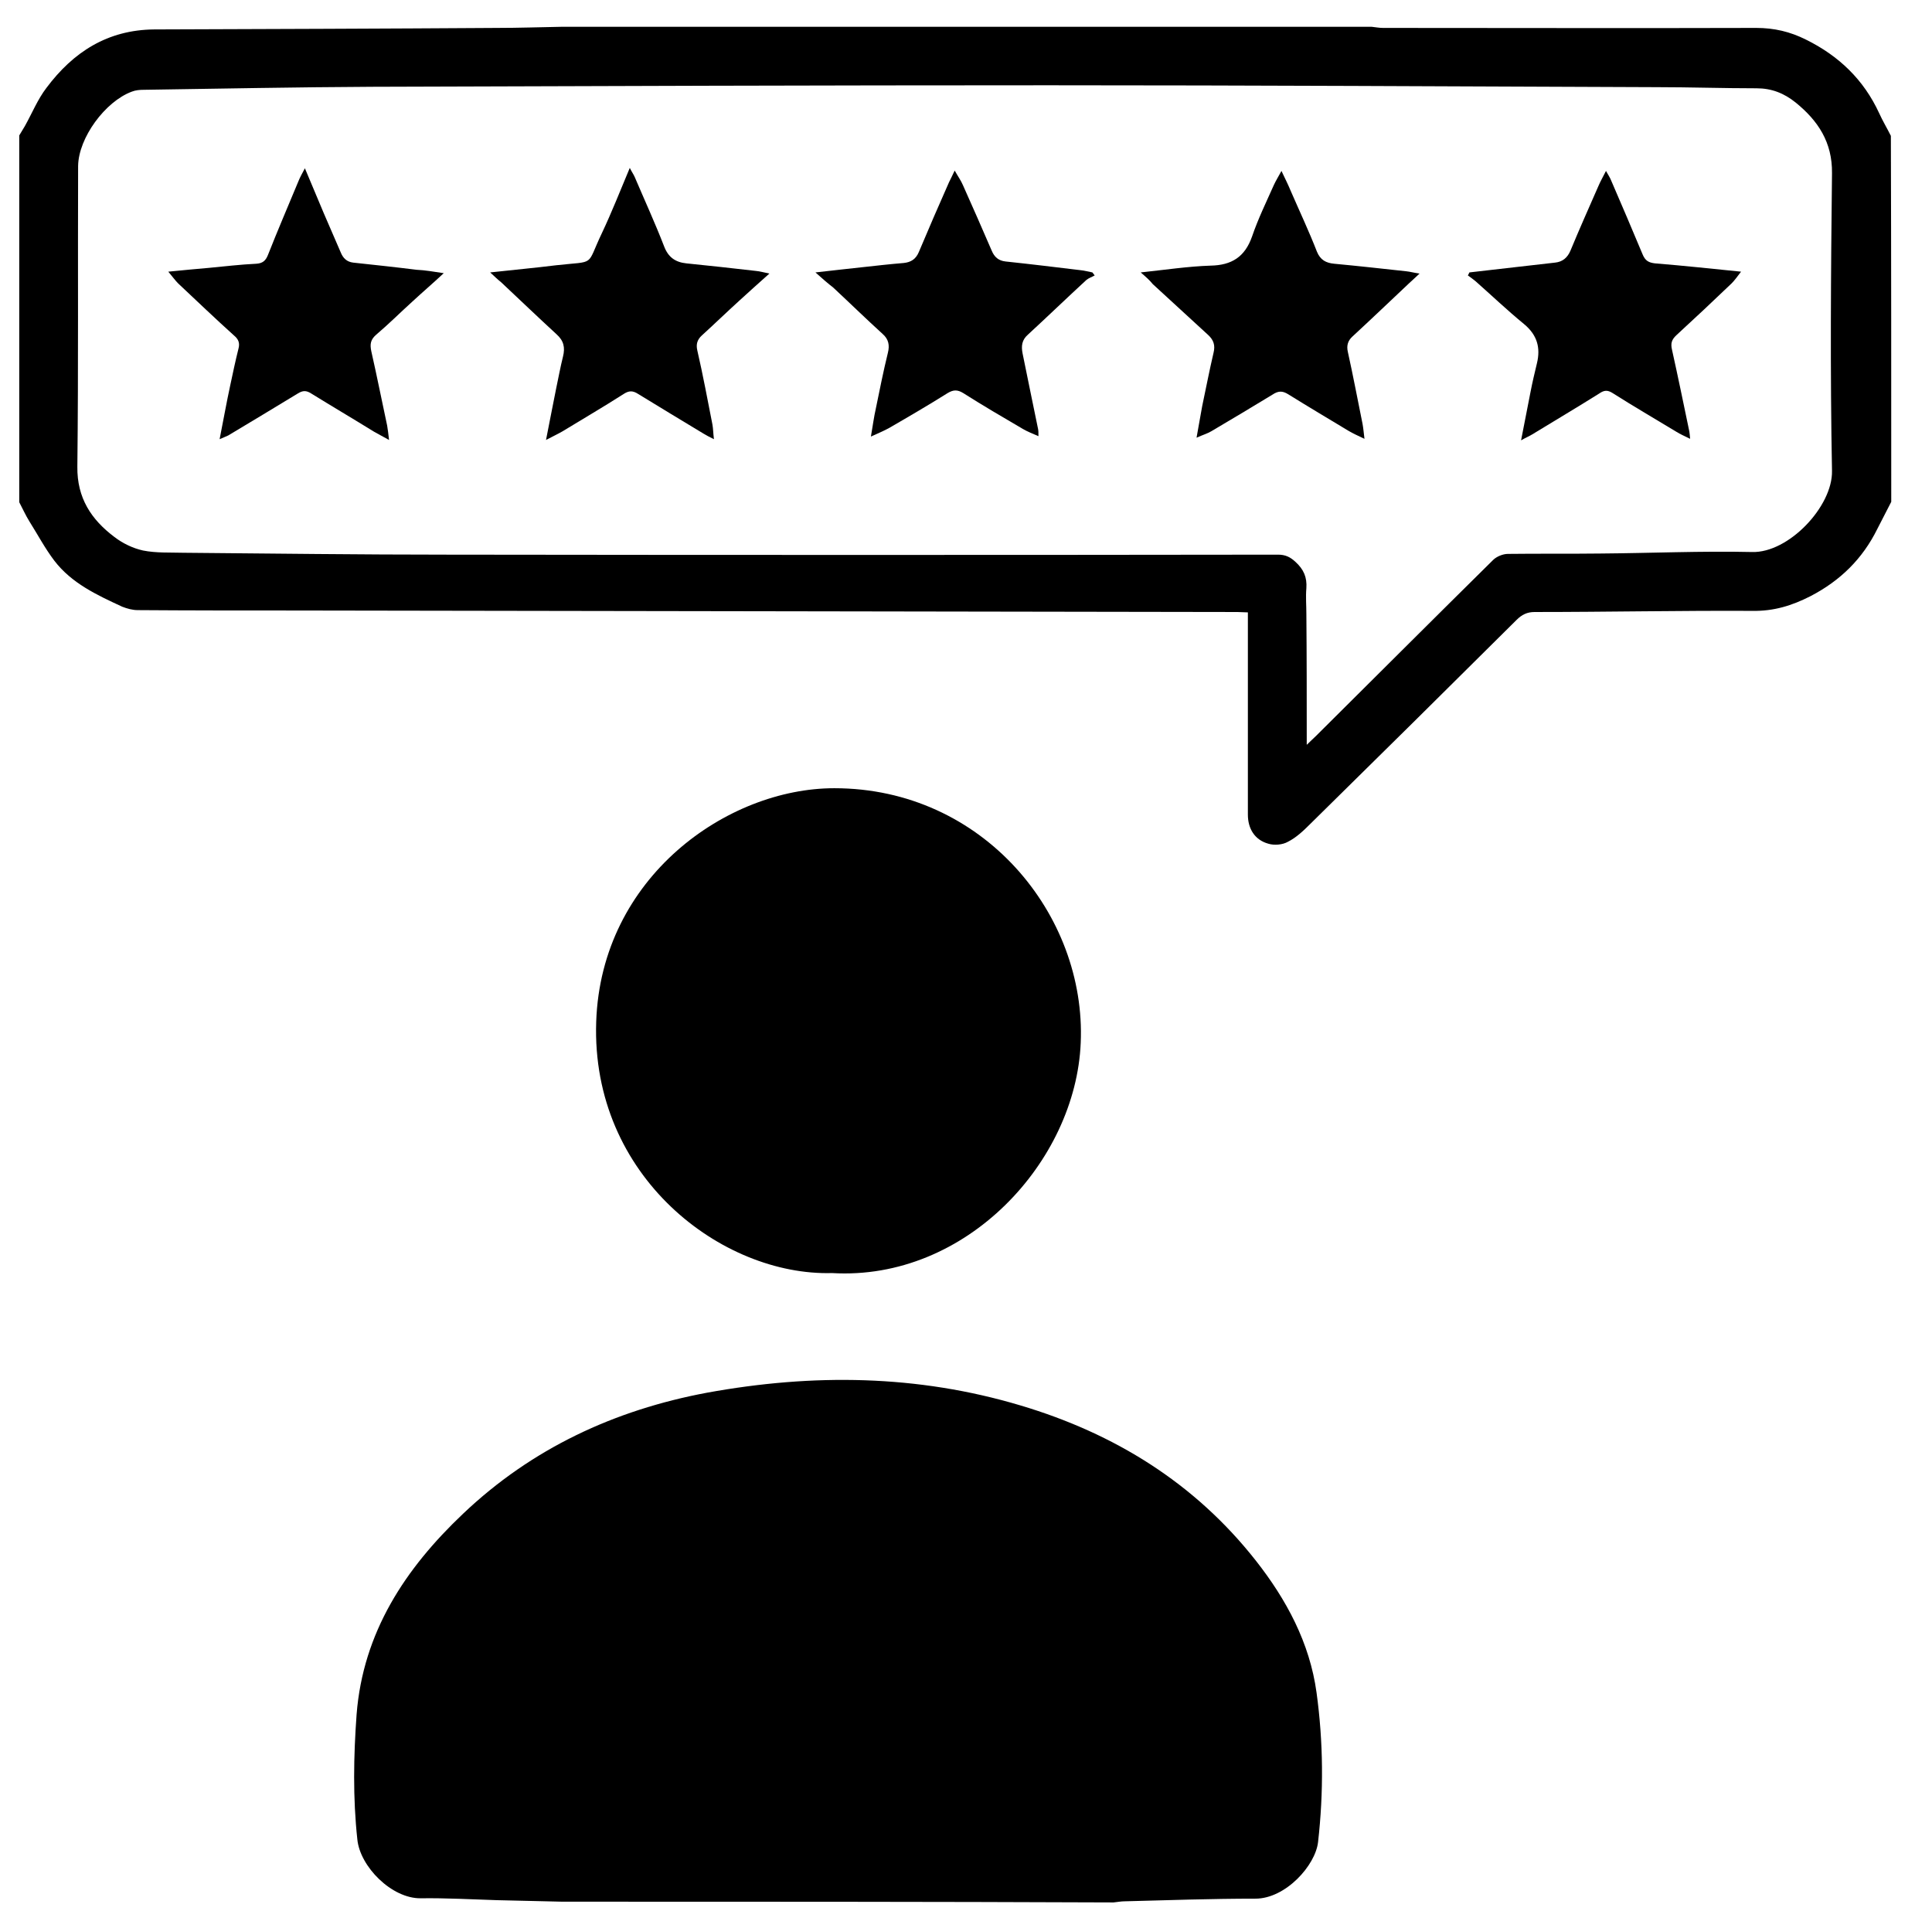
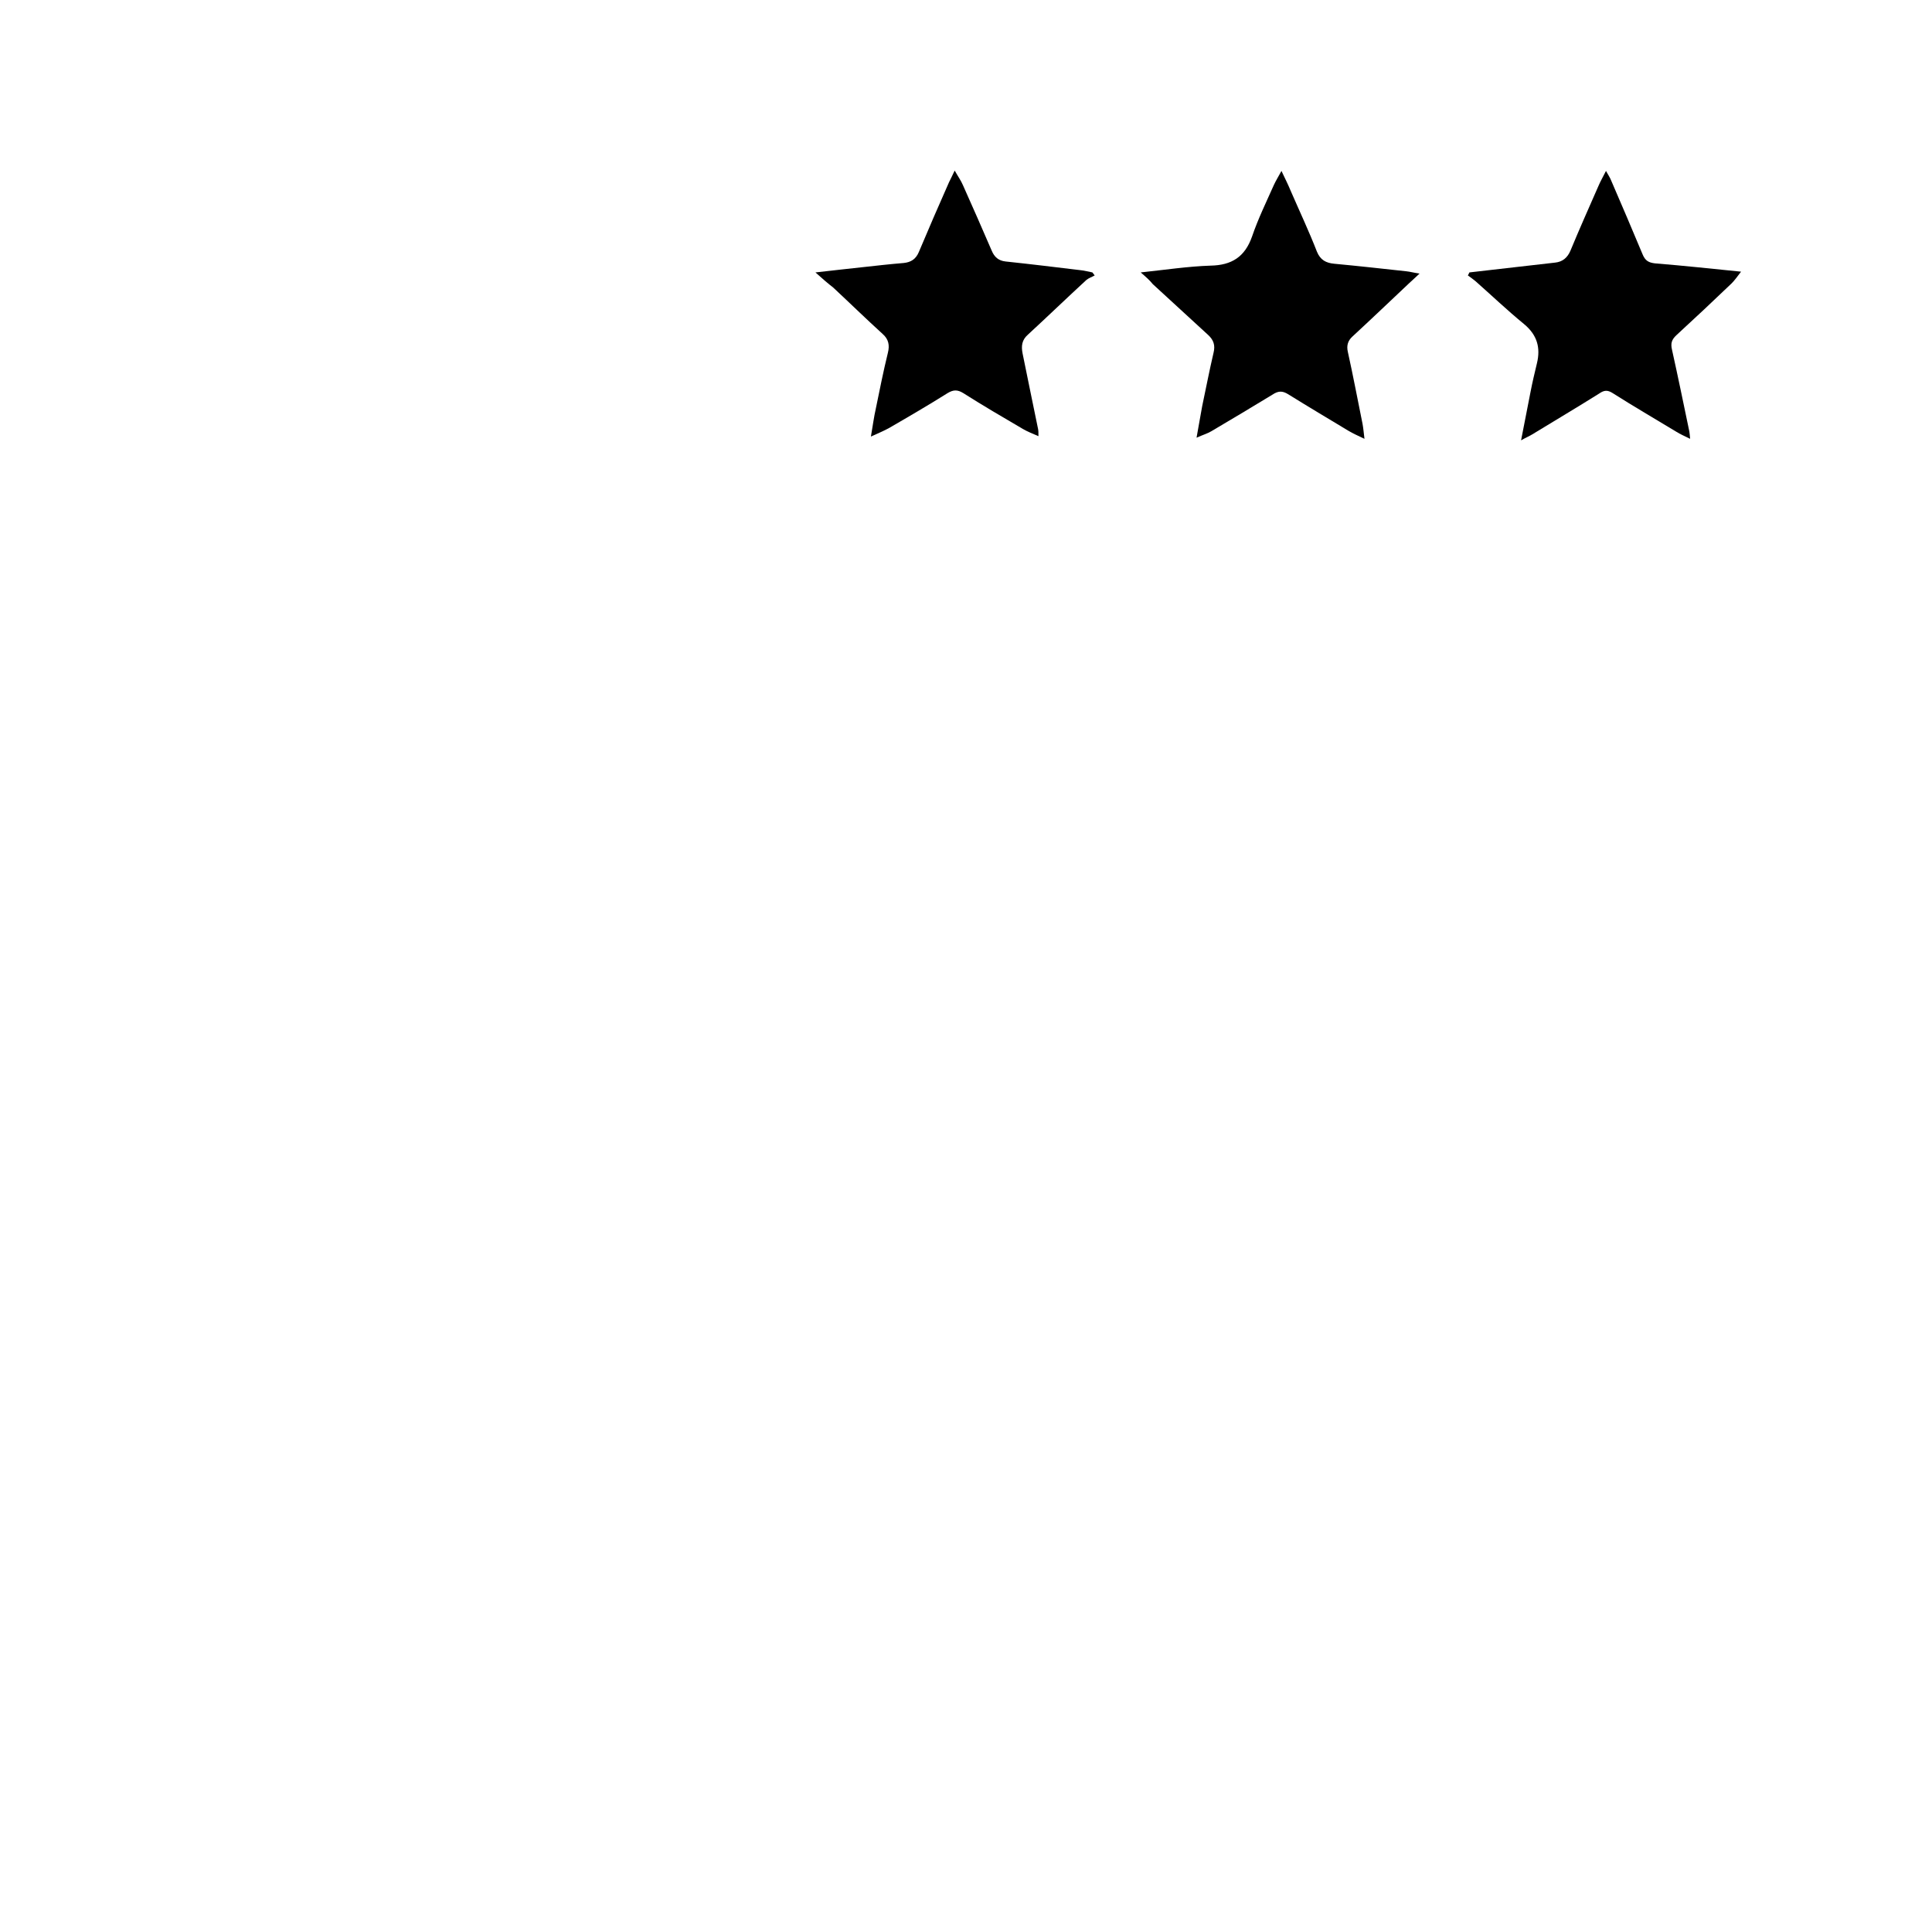
<svg xmlns="http://www.w3.org/2000/svg" version="1.1" id="Layer_1" x="0px" y="0px" viewBox="166 -235 512 511" style="enable-background:new 166 -235 512 511;" xml:space="preserve">
  <g>
-     <path d="M314.9,269c-5.7-0.1-11.4-0.3-17.2-0.4c-6.7-0.2-13.5-0.6-20.2-0.5c-7.7,0.1-16.1-8.4-16.8-15.6c-1.2-11-1-22.1-0.2-33.1   c1.7-21.8,12.9-38.7,28.2-53.2c18.2-17.3,40.1-27.5,64.7-32.1c28-5.1,55.7-4.8,83.1,3.4c24.8,7.4,46.1,20.5,62.3,41.1   c8.1,10.3,14.3,21.8,16.1,35c1.8,13.1,1.9,26.4,0.4,39.6c-0.7,6.2-8.6,15-16.6,15c-11.5,0-23.1,0.4-34.6,0.7c-1,0-2,0.2-3,0.3   C412.4,269,363.7,269,314.9,269z" />
-     <path d="M667.2-102c-1.2,2.4-2.5,4.8-3.7,7.2c-3.9,7.9-9.8,13.7-17.7,17.8c-4.9,2.5-9.7,4-15.4,3.9c-19.2-0.1-38.4,0.3-57.7,0.3   c-2,0-3.4,0.7-4.8,2.1c-18.2,18.1-36.4,36.1-54.7,54.1c-1.8,1.8-3.7,3.6-5.9,4.7c-1.4,0.8-3.6,1-5.2,0.5c-3.6-1-5.4-4-5.4-7.7   c0-16.8,0-33.6,0-50.3c0-1,0-2,0-3.3c-1,0-1.9-0.1-2.8-0.1c-83.4-0.1-166.8-0.3-250.2-0.4c-13.7,0-27.5,0-41.2-0.1   c-1.4,0-2.8-0.4-4.1-0.9c-6.7-3.1-13.4-6.2-18-12.2c-2.5-3.3-4.4-6.9-6.6-10.4c-1-1.6-1.8-3.4-2.7-5.1c0-32.4,0-64.8,0-97.2   c0.5-0.8,1-1.7,1.5-2.5c1.9-3.4,3.4-7.1,5.7-10.1c7.1-9.5,16.2-15.4,28.6-15.5c30.3-0.1,60.6-0.2,90.8-0.4c5.7,0,11.4-0.2,17.2-0.3   c71.5,0,143,0,214.6,0c1,0.1,2,0.3,3,0.3c33,0,65.9,0.1,98.9,0c4.8,0,9,1,13.2,3.1c8.7,4.3,15.3,10.6,19.4,19.5c0.9,2,2.1,4,3.1,6   C667.2-166.7,667.2-134.4,667.2-102z M512.3-37.6c1.1-1.1,1.8-1.7,2.4-2.3c15.7-15.6,31.3-31.2,47-46.7c0.9-0.9,2.6-1.6,3.9-1.6   c8.2-0.1,16.4,0,24.5-0.1c13.4-0.1,26.8-0.7,40.2-0.4c9.7,0.3,21.4-12.1,21.2-21.5c-0.5-26.3-0.3-52.6,0-78.9   c0.1-8.2-3.7-13.9-9.6-18.7c-3.1-2.5-6.4-3.8-10.4-3.8c-8.9,0-17.7-0.3-26.6-0.3c-53.6-0.2-107.3-0.5-160.9-0.5   c-59.8,0-119.6,0.2-179.4,0.4c-20.2,0.1-40.3,0.5-60.5,0.8c-1.1,0-2.2,0.1-3.2,0.5c-7,2.6-14.1,12.2-14.2,19.7   c-0.1,26.6,0.1,53.1-0.2,79.7c-0.1,8.3,3.7,14,9.8,18.6c2.2,1.7,4.9,3,7.6,3.6c3.5,0.7,7.2,0.5,10.8,0.6   c23.4,0.2,46.7,0.5,70.1,0.5c73.3,0.1,146.6,0.1,219.9,0c1.9,0,3.2,0.6,4.6,1.9c2.2,2,3.1,4.1,2.9,7c-0.2,2.3,0,4.5,0,6.8   C512.3-61.2,512.3-49.7,512.3-37.6z" />
-     <path d="M386.5,102.4c-29.1,0.8-63.9-25.5-62.5-66.6c1.3-38.4,34.8-61.9,63.1-61.9c39.5,0,66.8,33.6,65.3,67.5   C451.1,72.8,422.1,104.5,386.5,102.4z" />
-     <path d="M295.9-162.8c6.3-0.7,11.9-1.2,17.5-1.9c10.7-1.2,7.8,0.5,12.1-8.5c2.6-5.5,4.8-11.1,7.4-17.3c0.6,1.2,1,1.7,1.3,2.4   c2.6,6.1,5.4,12.2,7.8,18.4c1.1,2.9,3,4.2,5.9,4.5c6.1,0.6,12.2,1.3,18.4,2c1.1,0.1,2.1,0.4,3.6,0.7c-2.9,2.6-5.5,4.9-8.1,7.3   c-3.3,3-6.5,6.1-9.8,9.1c-1.2,1.1-1.6,2.3-1.2,4c1.5,6.5,2.7,13,4,19.6c0.2,1.1,0.2,2.3,0.4,3.9c-1.2-0.6-2-1-2.8-1.5   c-5.8-3.5-11.6-7-17.3-10.5c-1.4-0.9-2.4-0.9-3.8,0c-5.3,3.4-10.8,6.6-16.2,9.9c-1.2,0.7-2.5,1.3-4.4,2.3c1-5,1.8-9.3,2.7-13.7   c0.6-2.8,1.1-5.6,1.8-8.4c0.6-2.4,0.2-4.2-1.7-5.9c-5-4.6-9.8-9.2-14.7-13.8C297.8-161,297.2-161.6,295.9-162.8z" />
    <path d="M468.3-162.8c6.6-0.7,12.5-1.6,18.5-1.8c5.6-0.1,9.1-2.3,11-7.7c1.6-4.7,3.8-9.2,5.8-13.7c0.5-1.1,1.2-2.2,2-3.7   c1,2.1,1.8,3.7,2.5,5.4c2.3,5.3,4.8,10.6,6.9,16c0.9,2.2,2.4,3,4.6,3.2c6.4,0.6,12.7,1.3,19.1,2c1,0.1,2,0.4,3.5,0.6   c-1.1,1-1.9,1.8-2.7,2.5c-5,4.7-10,9.5-15.1,14.2c-1.2,1.1-1.6,2.4-1.2,4.1c1.4,6.3,2.6,12.7,3.9,19.1c0.2,1.1,0.3,2.3,0.5,3.9   c-1.7-0.8-3-1.4-4.2-2.1c-5.3-3.2-10.7-6.4-16-9.7c-1.6-1-2.7-0.9-4.2,0.1c-5.4,3.3-10.8,6.5-16.2,9.7c-1,0.6-2.1,0.9-3.9,1.7   c0.6-3.2,1-5.8,1.5-8.4c1-4.7,1.9-9.4,3-14.1c0.5-2,0-3.4-1.4-4.7c-4.9-4.5-9.8-9-14.7-13.5C470.7-160.7,469.8-161.5,468.3-162.8z" />
    <path d="M382.1-162.8c4.7-0.5,8.6-1,12.6-1.4c3.6-0.4,7.2-0.8,10.8-1.1c1.9-0.2,3.2-1,4-2.9c2.6-6.2,5.3-12.4,8-18.5   c0.4-0.8,0.8-1.6,1.5-3.1c0.9,1.6,1.7,2.7,2.2,3.9c2.6,5.8,5.1,11.5,7.6,17.3c0.7,1.7,1.8,2.7,3.7,2.9c6.6,0.7,13.2,1.5,19.8,2.3   c1.1,0.1,2.1,0.4,3.2,0.6c0.2,0.3,0.4,0.5,0.6,0.8c-0.7,0.4-1.6,0.7-2.2,1.2c-5.2,4.8-10.3,9.7-15.5,14.5c-1.6,1.4-1.8,3-1.4,5   c1.4,6.7,2.7,13.4,4.1,20c0.1,0.5,0.1,1,0.1,1.9c-1.6-0.7-2.9-1.2-4.1-1.9c-5.3-3.1-10.6-6.2-15.8-9.5c-1.6-1-2.7-0.9-4.2,0   c-5.1,3.2-10.4,6.3-15.6,9.3c-1.3,0.7-2.7,1.3-4.7,2.2c0.5-2.9,0.8-5.2,1.3-7.4c1-4.9,2-9.9,3.2-14.8c0.5-2,0.2-3.6-1.4-5   c-4.4-4-8.7-8.2-13.1-12.3C385.5-159.8,384.1-161,382.1-162.8z" />
-     <path d="M283.6-162.6c-3,2.8-5.7,5.1-8.4,7.6c-3.2,2.9-6.2,5.9-9.5,8.7c-1.5,1.3-1.7,2.5-1.3,4.4c1.5,6.6,2.8,13.2,4.2,19.7   c0.2,1.1,0.3,2.1,0.5,3.8c-1.6-0.9-2.8-1.5-4-2.2c-5.5-3.4-11.1-6.7-16.6-10.1c-1.4-0.9-2.3-0.8-3.6,0c-6.1,3.7-12.2,7.4-18.4,11.1   c-0.6,0.3-1.2,0.5-2.3,1c1-5,1.8-9.6,2.8-14.2c0.7-3.3,1.4-6.6,2.2-9.8c0.4-1.5,0-2.5-1.2-3.5c-5-4.5-9.9-9.2-14.8-13.8   c-0.8-0.8-1.5-1.8-2.6-3.1c3.9-0.4,7.3-0.7,10.7-1c4.2-0.4,8.4-0.9,12.6-1.1c1.7-0.1,2.5-0.8,3.1-2.3c2.6-6.6,5.4-13.1,8.1-19.6   c0.4-1,0.9-1.9,1.7-3.4c1.8,4.3,3.4,8.1,5,11.9c1.5,3.5,3,6.9,4.5,10.4c0.6,1.5,1.6,2.5,3.3,2.7c5.6,0.6,11.2,1.2,16.8,1.9   C278.7-163.4,280.9-163,283.6-162.6z" />
    <path d="M555.4-162.8c4.1-0.5,8.1-0.9,12.2-1.4c3.5-0.4,7-0.8,10.5-1.2c2-0.2,3.3-1.3,4.1-3.2c2.4-5.8,4.9-11.4,7.4-17.1   c0.5-1.2,1.2-2.4,2-4c0.6,1.1,1.1,1.8,1.4,2.6c2.8,6.5,5.6,13,8.3,19.5c0.7,1.7,1.6,2.2,3.3,2.4c7.4,0.6,14.9,1.4,22.8,2.2   c-1,1.3-1.7,2.3-2.5,3.1c-4.8,4.6-9.7,9.2-14.6,13.7c-1.3,1.2-1.6,2.2-1.2,3.9c1.6,7.2,3.1,14.5,4.6,21.7c0.1,0.5,0.1,1,0.2,1.9   c-1.4-0.7-2.6-1.2-3.7-1.9c-5.6-3.4-11.3-6.7-16.8-10.2c-1.4-0.9-2.3-0.8-3.6,0.1c-5.9,3.7-11.8,7.2-17.7,10.8   c-0.8,0.5-1.6,0.8-3,1.6c0.9-4.6,1.7-8.7,2.5-12.8c0.5-2.6,1.1-5.1,1.7-7.6c1-4.1,0.1-7.5-3.4-10.4c-4.4-3.6-8.6-7.6-12.9-11.4   c-0.6-0.5-1.3-1-2-1.5C555.2-162.3,555.3-162.6,555.4-162.8z" />
  </g>
</svg>